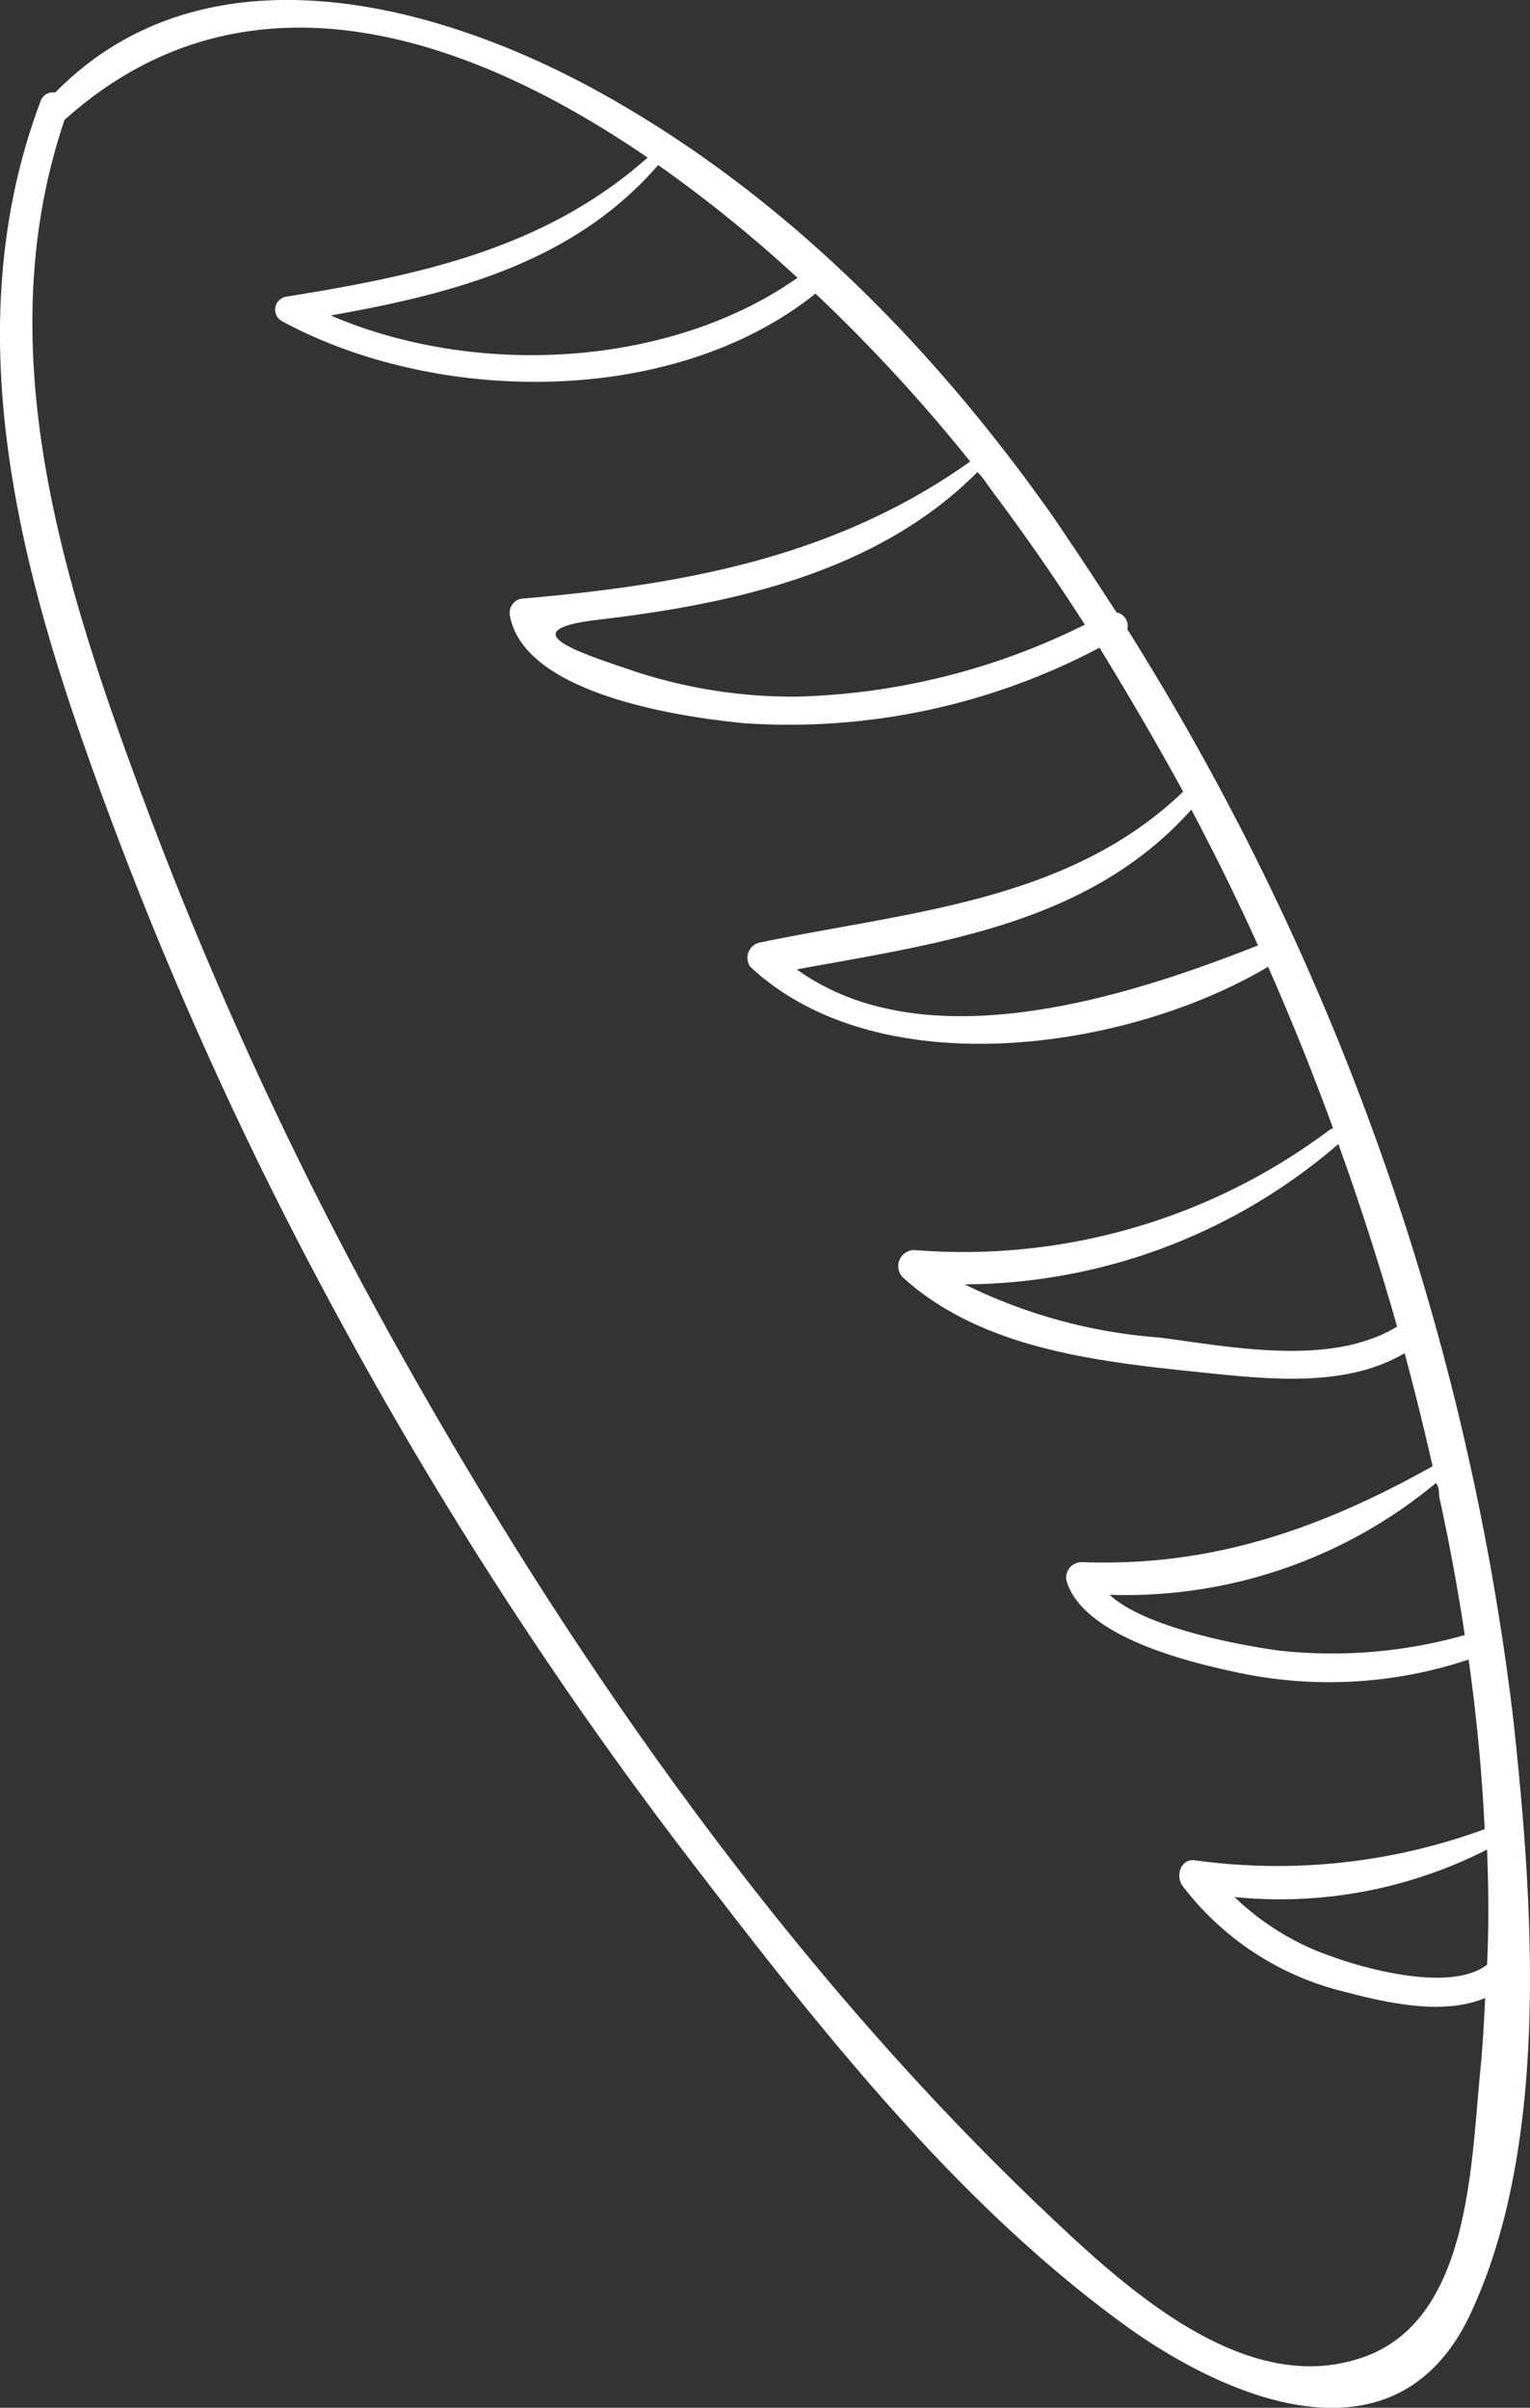
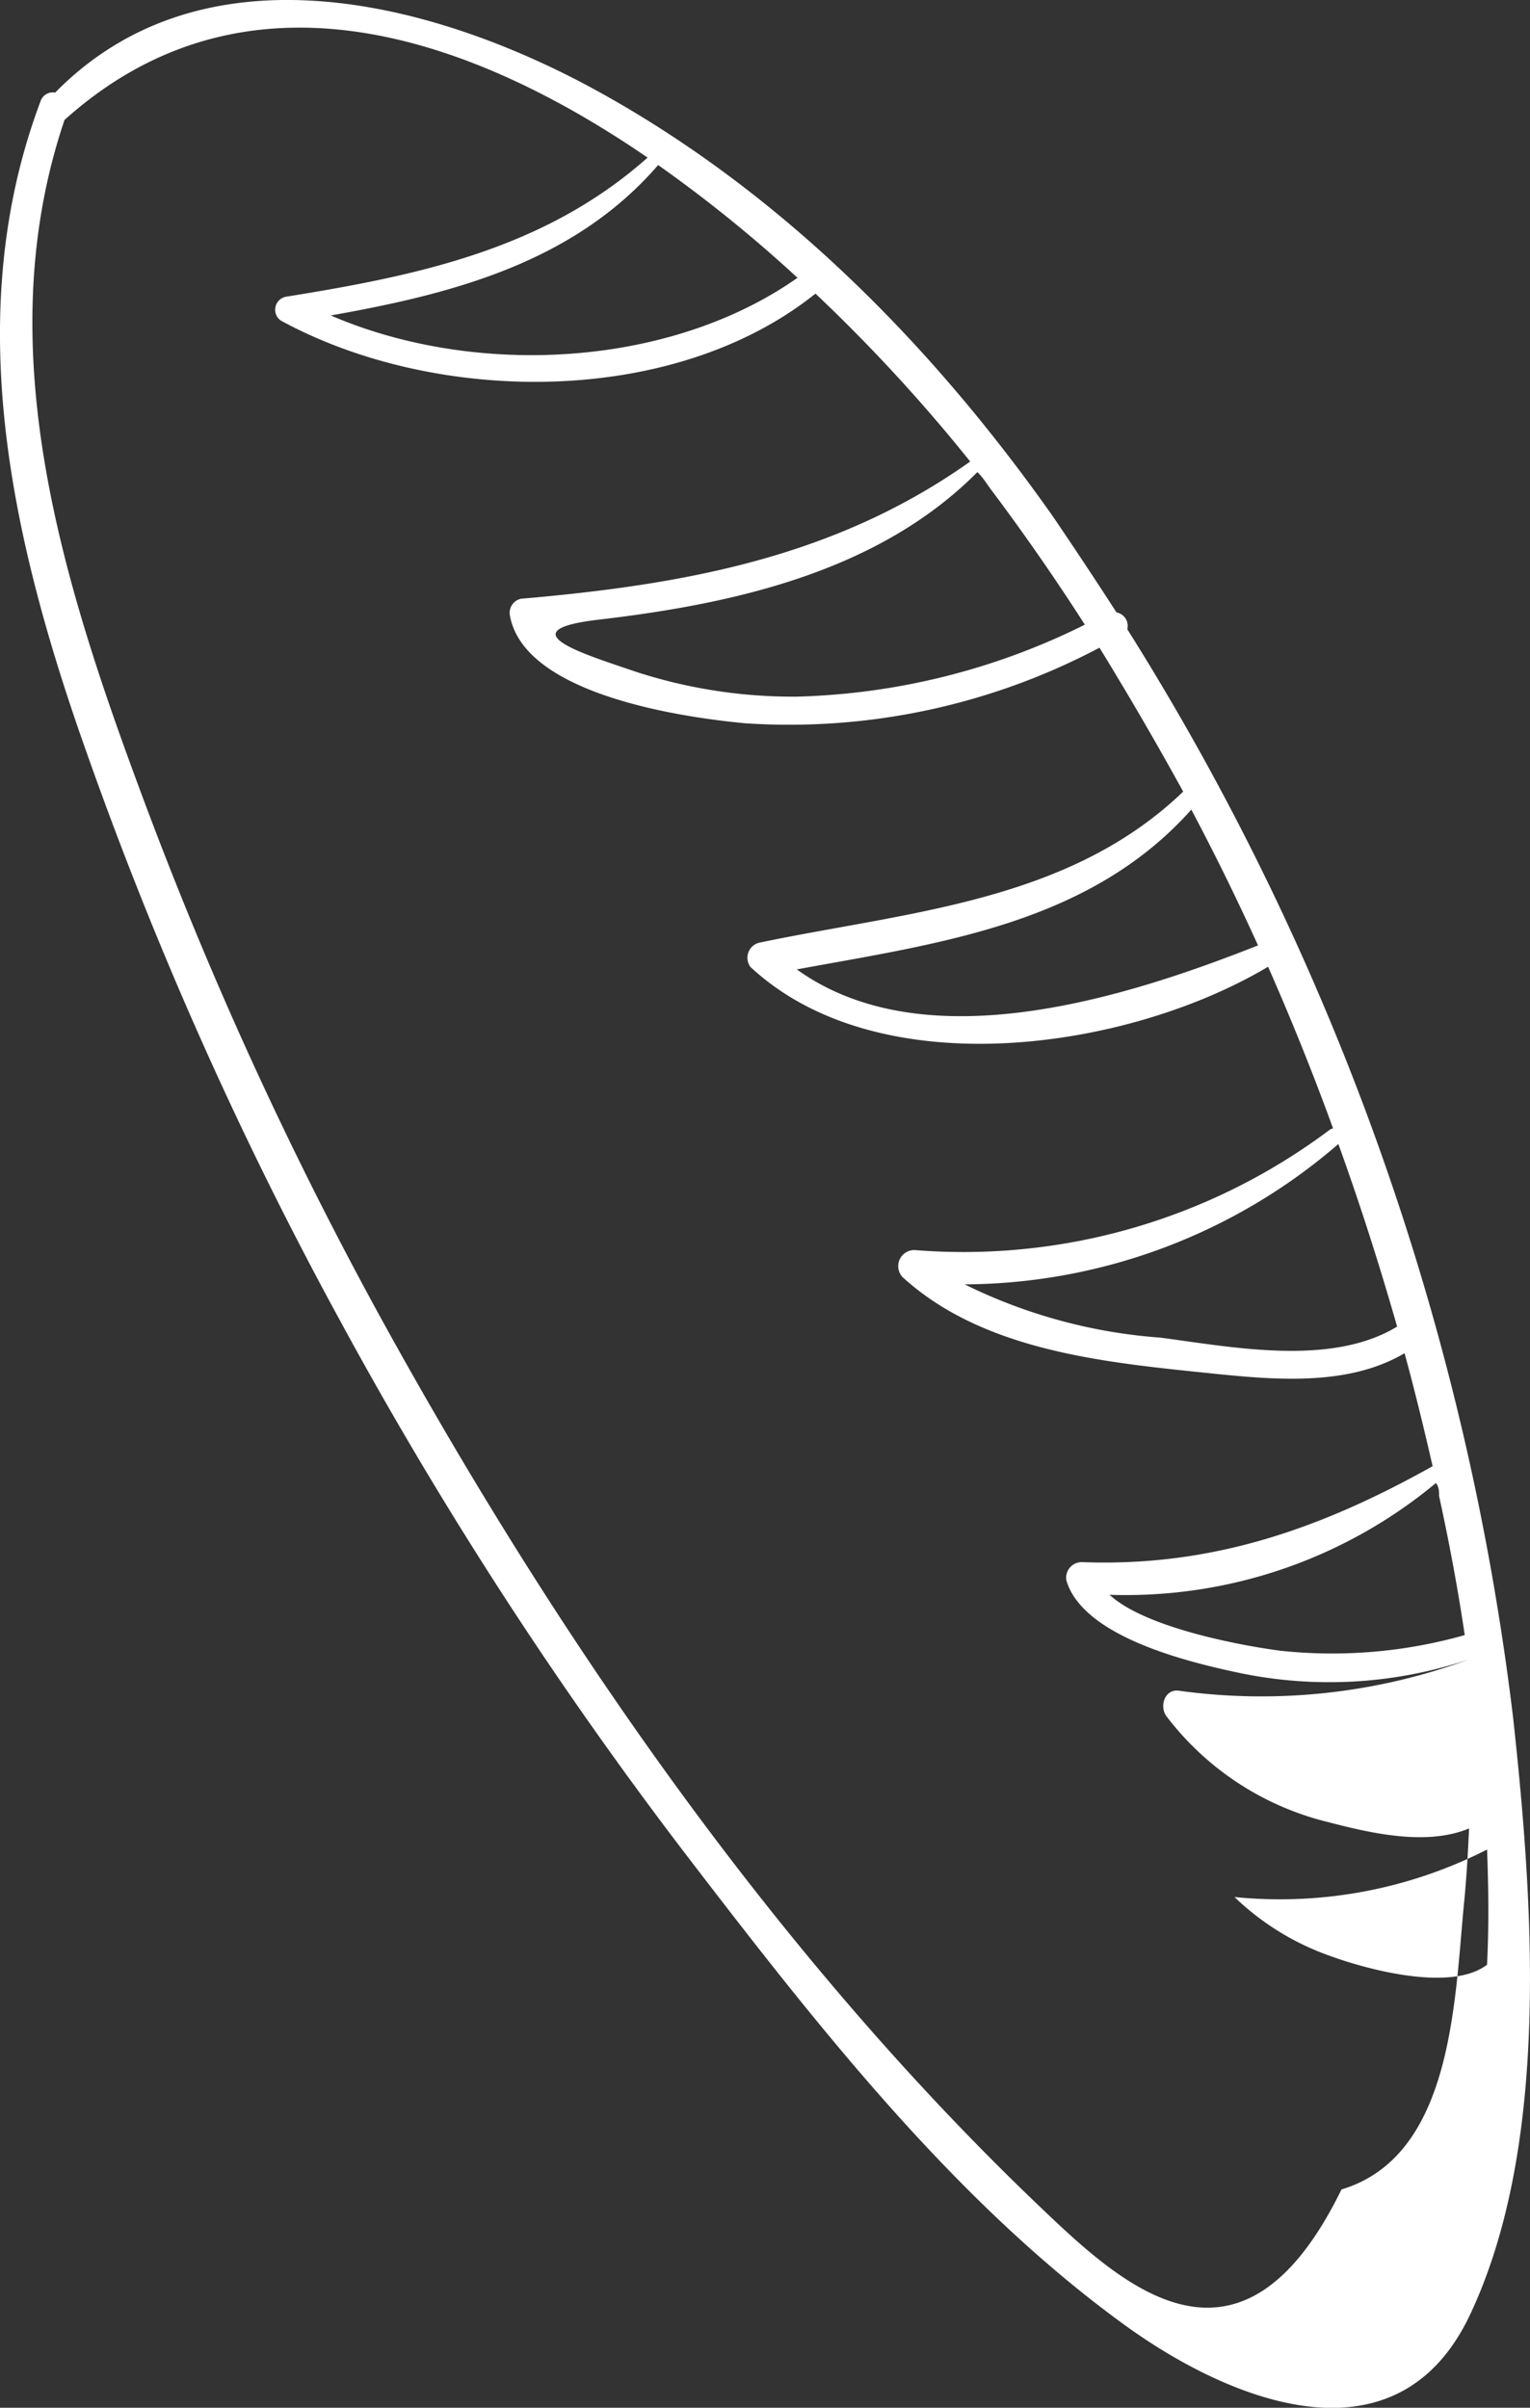
<svg xmlns="http://www.w3.org/2000/svg" viewBox="0 0 63.79 100.37">
  <rect x="0" y="0" width="63.79" height="100.37" fill="#333333" stroke="none" />
  <defs>
    <style>.cls-1{fill:#fff;}</style>
  </defs>
  <title>56</title>
  <g id="Layer_2" data-name="Layer 2">
    <g id="intro">
-       <path class="cls-1" d="M61.3,96.47c3.35-7.13,2.62-17.2,1.79-24.83A109.78,109.78,0,0,0,47,26.23a.57.57,0,0,0-.45-.7q-1.29-2-2.65-4c-5.12-7.27-11.58-13.78-19.48-18C17.57-.1,8.33-2.28,2.3,3.86a.54.54,0,0,0-.61.36c-3.22,8.57-1.35,17.61,1.52,26A161.63,161.63,0,0,0,14.15,55,171,171,0,0,0,28.93,77.74C34.22,84.63,40,92,47.14,97.1,51.62,100.26,58.33,102.79,61.3,96.47ZM62,81.9c-1.49,1.15-5,.2-6.53-.36a11,11,0,0,1-4-2.46A19,19,0,0,0,62,77.1c.06,1.59.08,3.18,0,4.78ZM60,62.37c.42,1.91.78,3.85,1.07,5.79a20.26,20.26,0,0,1-7.71.65c-1.52-.2-5.58-.93-7.1-2.33a20.22,20.22,0,0,0,13.61-4.66C60,62,60,62.18,60,62.37ZM58.25,55.3c-2.76,1.68-6.89.85-9.88.46a22,22,0,0,1-8.15-2.22A24,24,0,0,0,55.8,47.69C56.71,50.21,57.52,52.75,58.25,55.3Zm-5.8-15.89c-5.51,2.18-13.88,4.85-19.23,1,6-1.1,12.2-1.9,16.45-6.66Q51.14,36.52,52.45,39.41Zm-11.13-19q2.05,2.73,3.91,5.63a28.52,28.52,0,0,1-12,3A21.17,21.17,0,0,1,26.5,28c-2-.69-5.48-1.71-1.53-2.17,5.65-.66,11.66-2,15.78-6.15C41,19.92,41.14,20.17,41.32,20.41Zm-8.07-8.83c-5.33,3.75-13.43,4.17-19.46,1.57,5.09-.9,10.14-2.21,13.65-6.27A57.35,57.35,0,0,1,33.25,11.58ZM43.43,92.06c-10.73-10.22-19.67-23-26.86-35.87A164.19,164.19,0,0,1,6.13,33.72C2.7,24.57-.56,14.61,2.69,5,10-1.57,19.11,1.16,27,6.57c-4.29,3.81-9.54,4.91-15.08,5.8a.55.55,0,0,0-.2,1C18.17,16.88,28.05,17,34,12.24a69.22,69.22,0,0,1,6.45,7c-5.64,4-11.92,5.13-18.73,5.72a.6.6,0,0,0-.46.7c.59,3.29,7.15,4.24,9.8,4.49A27.65,27.65,0,0,0,45.84,27c1.23,2,2.39,4,3.49,6-4.8,4.61-11.47,5-17.69,6.3a.65.65,0,0,0-.36,1c5.35,5,15.71,3.5,21.59,0q1.47,3.33,2.71,6.74a.37.37,0,0,0-.16.07,25.43,25.43,0,0,1-17.29,5,.67.67,0,0,0-.42,1.2c3.21,2.87,7.89,3.43,12,3.86,2.87.29,6.28.76,8.85-.76.43,1.57.81,3.14,1.17,4.71-4.63,2.59-9.17,4.2-14.59,4a.65.65,0,0,0-.68.76c.69,2.36,5.12,3.41,7.13,3.84a18.35,18.35,0,0,0,9.64-.54q.5,3.52.67,7.07a25.06,25.06,0,0,1-12.07,1.3c-.6-.09-.83.65-.53,1.06a12.05,12.05,0,0,0,6.76,4.42c1.76.46,4.09,1,5.86.26-.05,1.07-.11,2.14-.22,3.21-.39,4.14-.51,10.46-5.1,11.84C51.73,99.86,46.8,95.27,43.43,92.06Z" />
+       <path class="cls-1" d="M61.3,96.47c3.35-7.13,2.62-17.2,1.79-24.83A109.78,109.78,0,0,0,47,26.23a.57.57,0,0,0-.45-.7q-1.29-2-2.65-4c-5.12-7.27-11.58-13.78-19.48-18C17.57-.1,8.33-2.28,2.3,3.86a.54.54,0,0,0-.61.36c-3.22,8.57-1.35,17.61,1.52,26A161.63,161.63,0,0,0,14.15,55,171,171,0,0,0,28.93,77.74C34.22,84.63,40,92,47.14,97.1,51.62,100.26,58.33,102.79,61.3,96.47ZM62,81.9c-1.49,1.15-5,.2-6.53-.36a11,11,0,0,1-4-2.46A19,19,0,0,0,62,77.1c.06,1.59.08,3.18,0,4.78ZM60,62.37c.42,1.91.78,3.85,1.07,5.79a20.26,20.26,0,0,1-7.71.65c-1.52-.2-5.58-.93-7.1-2.33a20.22,20.22,0,0,0,13.61-4.66C60,62,60,62.18,60,62.37ZM58.25,55.3c-2.76,1.68-6.89.85-9.88.46a22,22,0,0,1-8.15-2.22A24,24,0,0,0,55.8,47.69C56.71,50.21,57.52,52.75,58.25,55.3Zm-5.8-15.89c-5.51,2.18-13.88,4.85-19.23,1,6-1.1,12.2-1.9,16.45-6.66Q51.14,36.52,52.45,39.41Zm-11.13-19q2.05,2.73,3.91,5.63a28.52,28.52,0,0,1-12,3A21.17,21.17,0,0,1,26.5,28c-2-.69-5.48-1.71-1.53-2.17,5.65-.66,11.66-2,15.78-6.15C41,19.92,41.14,20.17,41.32,20.41Zm-8.07-8.83c-5.33,3.75-13.43,4.17-19.46,1.57,5.09-.9,10.14-2.21,13.65-6.27A57.35,57.35,0,0,1,33.25,11.58ZM43.43,92.06c-10.73-10.22-19.67-23-26.86-35.87A164.19,164.19,0,0,1,6.13,33.72C2.7,24.57-.56,14.61,2.69,5,10-1.57,19.11,1.16,27,6.57c-4.29,3.81-9.54,4.91-15.08,5.8a.55.55,0,0,0-.2,1C18.17,16.88,28.05,17,34,12.24a69.22,69.22,0,0,1,6.45,7c-5.64,4-11.92,5.13-18.73,5.72a.6.6,0,0,0-.46.7c.59,3.29,7.15,4.24,9.8,4.49A27.65,27.65,0,0,0,45.84,27c1.23,2,2.39,4,3.49,6-4.8,4.61-11.47,5-17.69,6.3a.65.65,0,0,0-.36,1c5.35,5,15.71,3.5,21.59,0q1.47,3.33,2.71,6.74a.37.37,0,0,0-.16.07,25.43,25.43,0,0,1-17.29,5,.67.67,0,0,0-.42,1.2c3.21,2.87,7.89,3.43,12,3.86,2.87.29,6.28.76,8.85-.76.43,1.57.81,3.14,1.17,4.71-4.63,2.59-9.17,4.2-14.59,4a.65.65,0,0,0-.68.76c.69,2.36,5.12,3.41,7.13,3.84a18.35,18.35,0,0,0,9.64-.54a25.06,25.06,0,0,1-12.07,1.3c-.6-.09-.83.65-.53,1.06a12.05,12.05,0,0,0,6.76,4.42c1.76.46,4.09,1,5.86.26-.05,1.07-.11,2.14-.22,3.21-.39,4.14-.51,10.46-5.1,11.84C51.73,99.86,46.8,95.27,43.43,92.06Z" />
    </g>
  </g>
</svg>